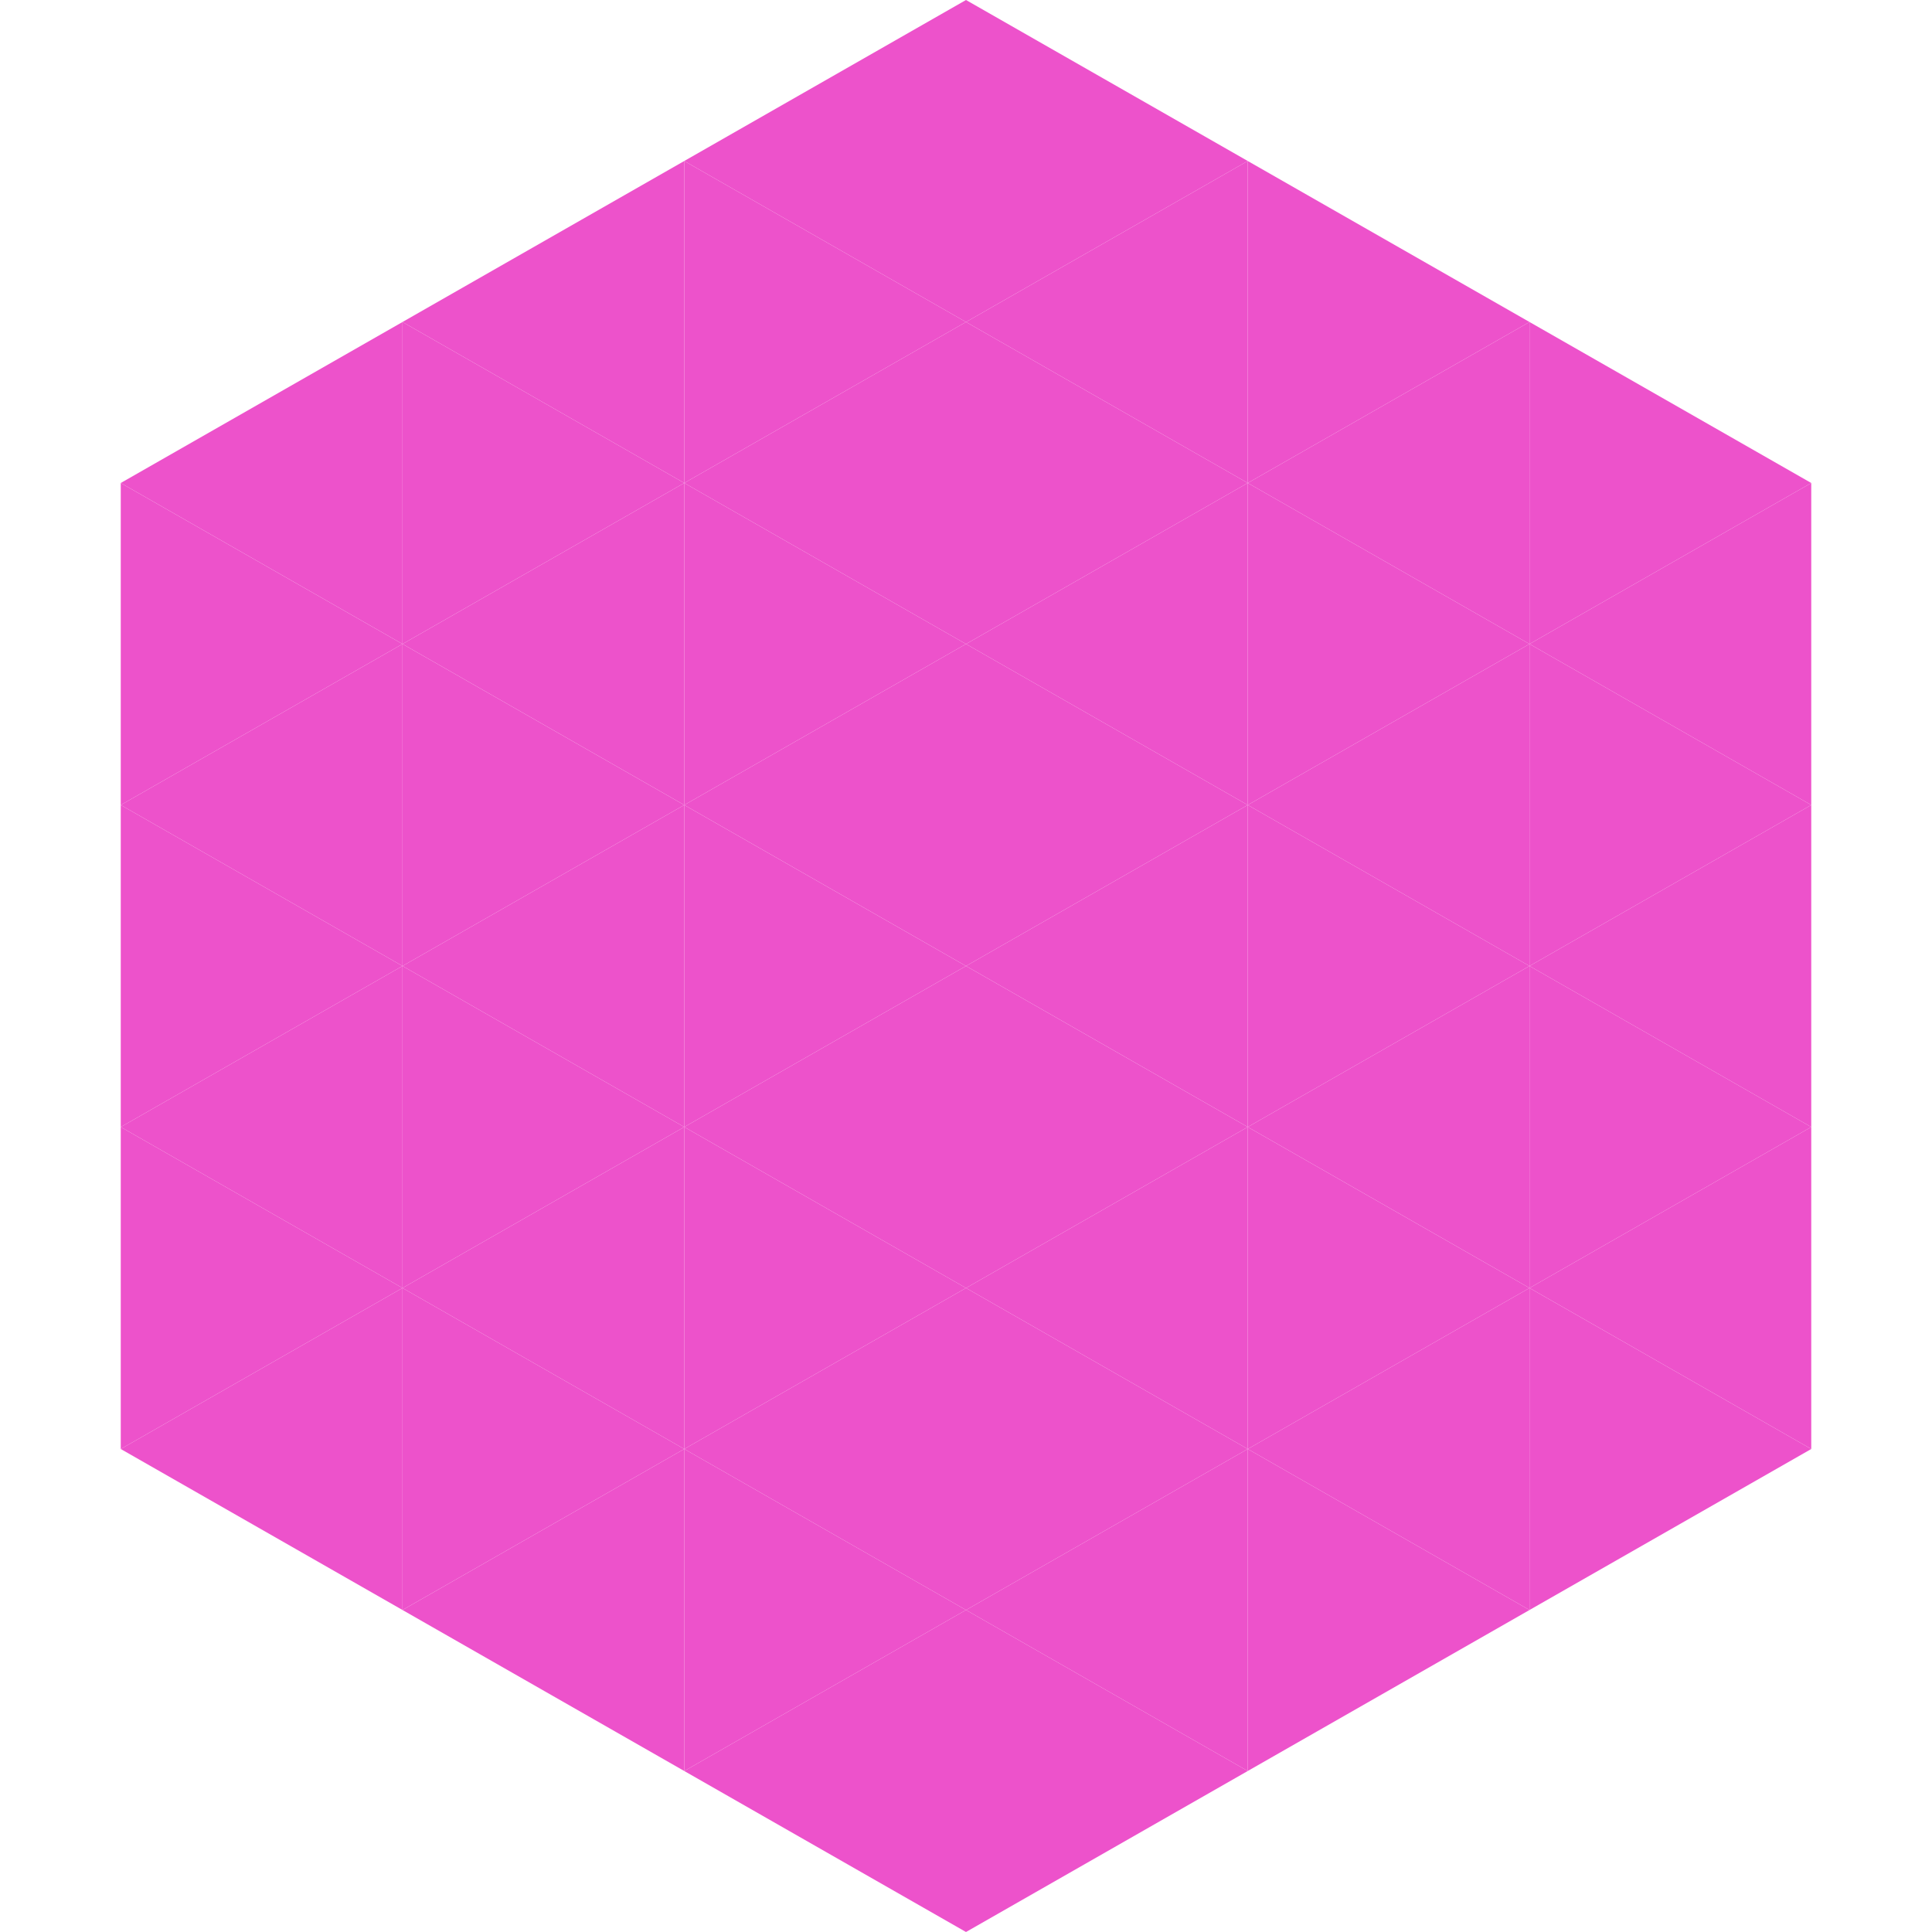
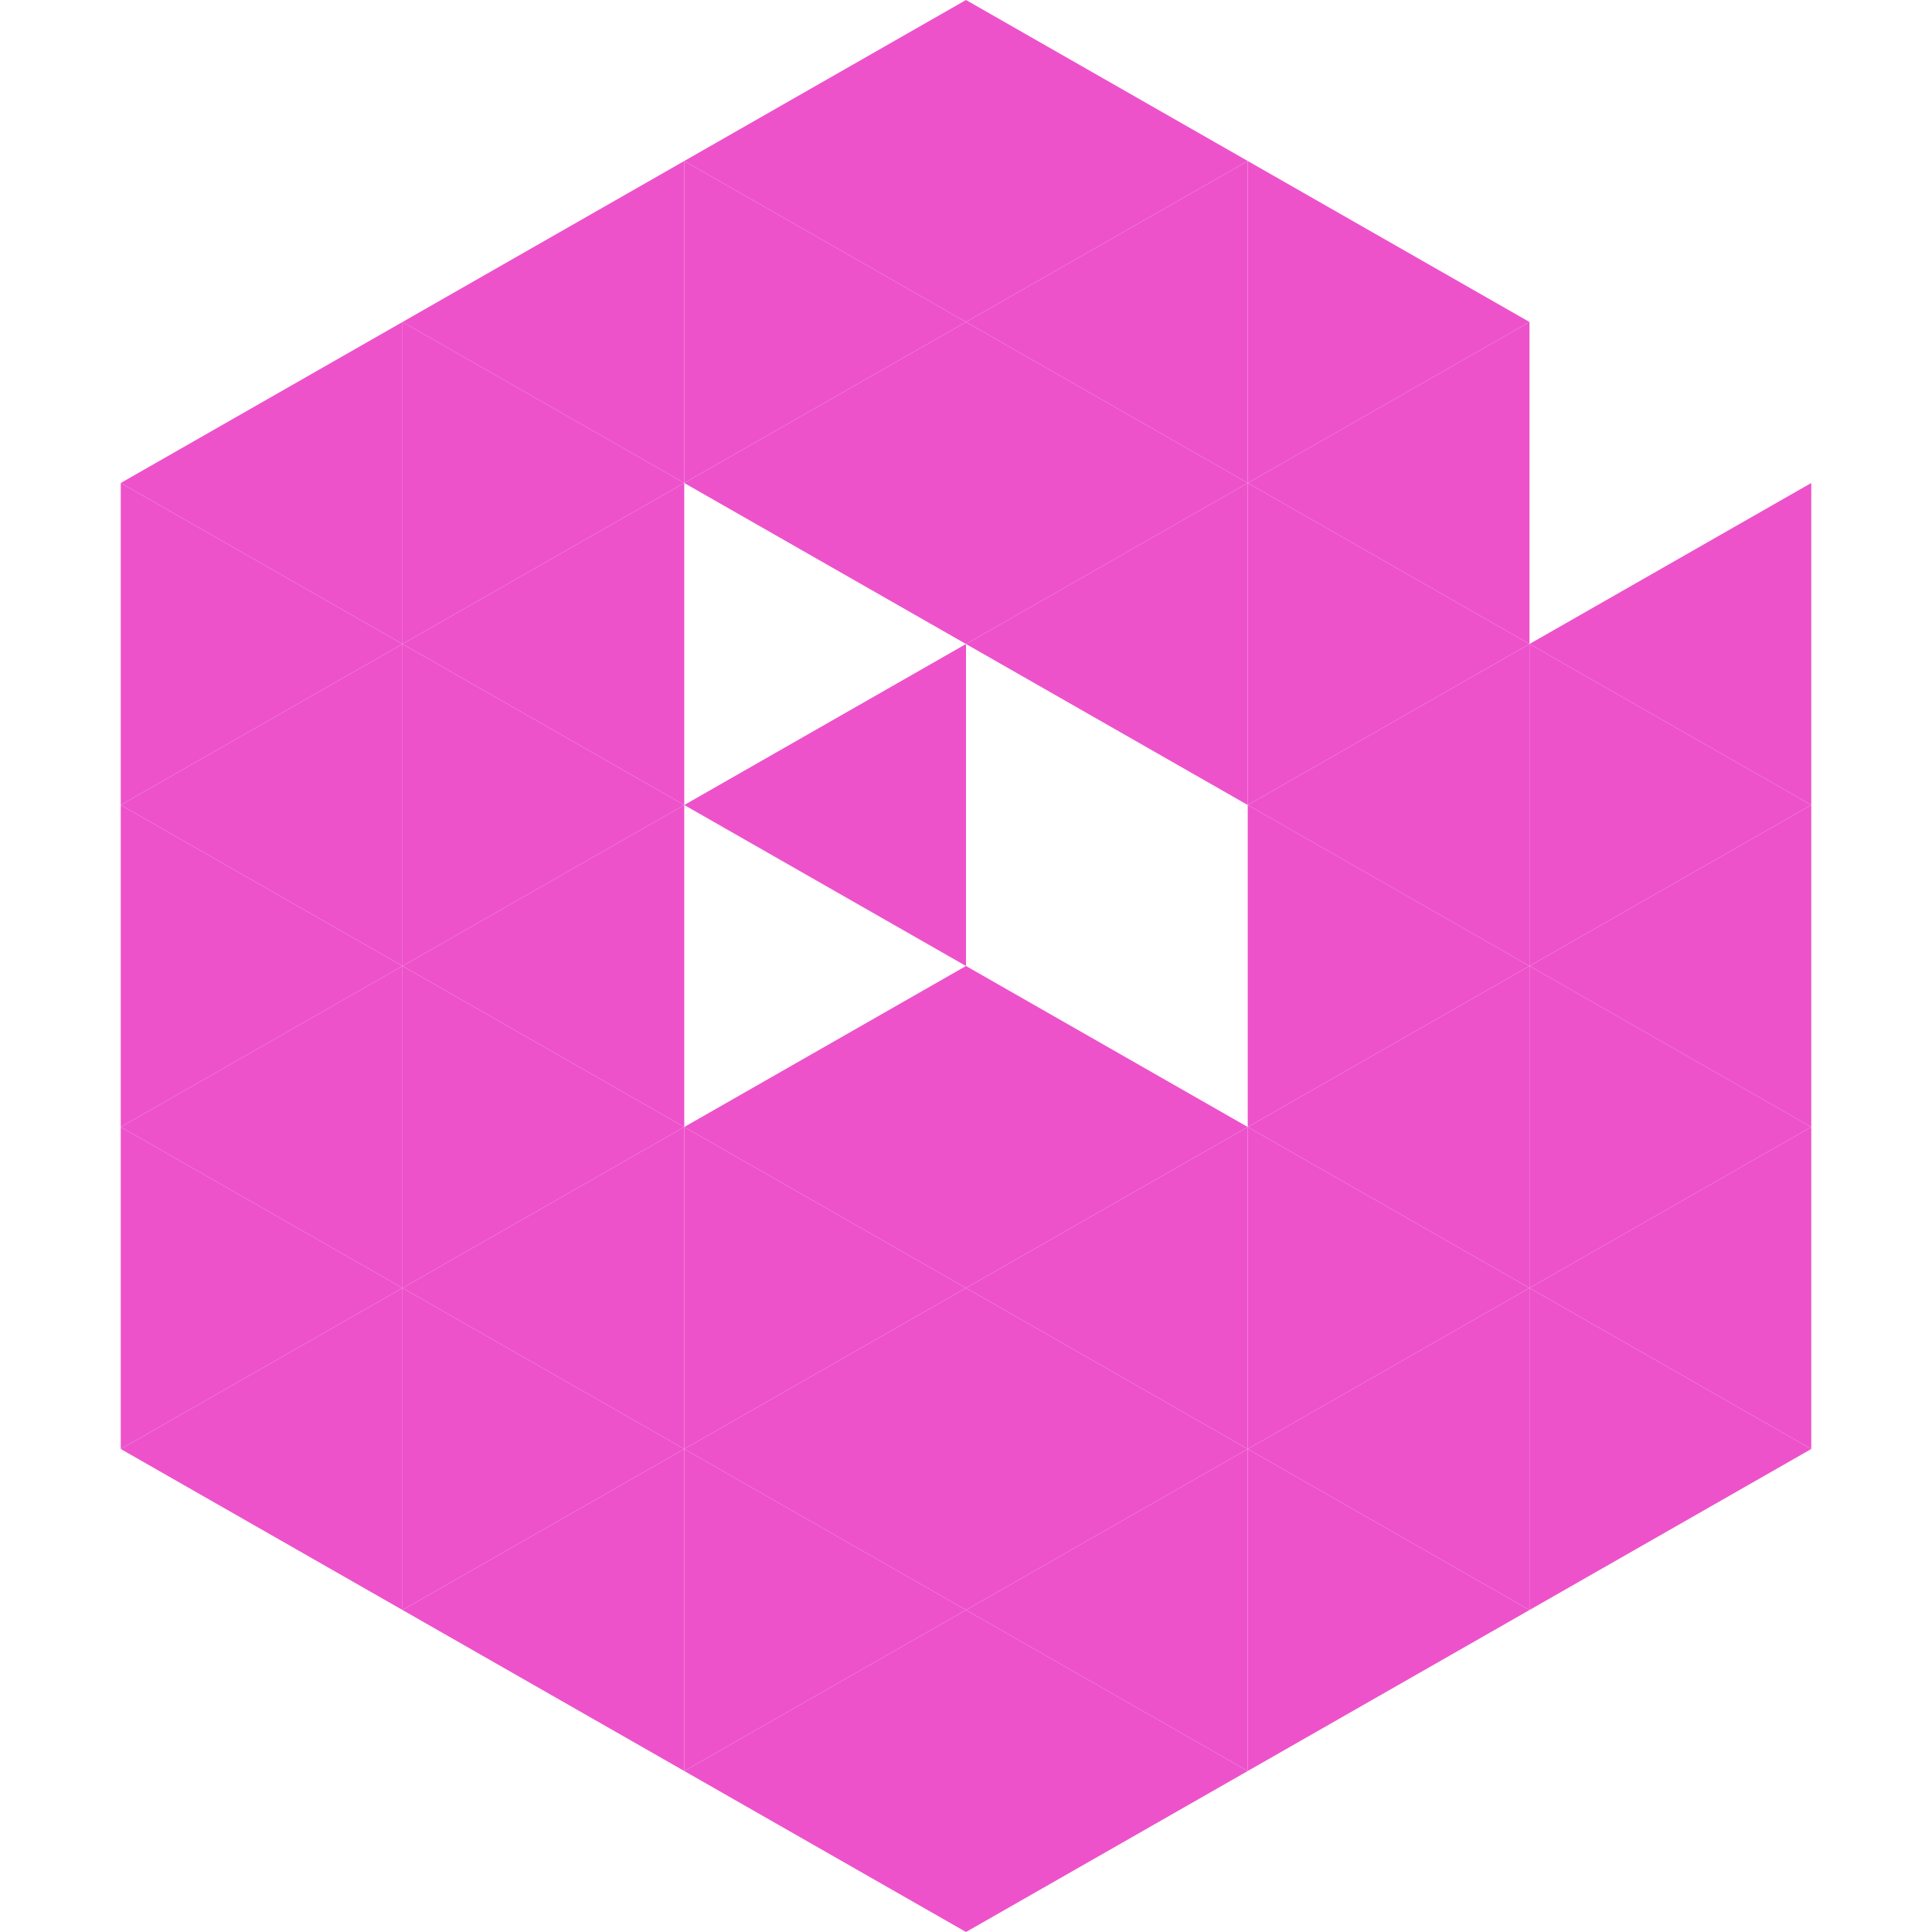
<svg xmlns="http://www.w3.org/2000/svg" width="240" height="240">
  <polygon points="50,40 15,60 50,80" style="fill:rgb(237,82,203)" />
-   <polygon points="190,40 225,60 190,80" style="fill:rgb(237,82,203)" />
  <polygon points="15,60 50,80 15,100" style="fill:rgb(237,82,203)" />
  <polygon points="225,60 190,80 225,100" style="fill:rgb(237,82,203)" />
  <polygon points="50,80 15,100 50,120" style="fill:rgb(237,82,203)" />
  <polygon points="190,80 225,100 190,120" style="fill:rgb(237,82,203)" />
  <polygon points="15,100 50,120 15,140" style="fill:rgb(237,82,203)" />
  <polygon points="225,100 190,120 225,140" style="fill:rgb(237,82,203)" />
  <polygon points="50,120 15,140 50,160" style="fill:rgb(237,82,203)" />
  <polygon points="190,120 225,140 190,160" style="fill:rgb(237,82,203)" />
  <polygon points="15,140 50,160 15,180" style="fill:rgb(237,82,203)" />
  <polygon points="225,140 190,160 225,180" style="fill:rgb(237,82,203)" />
  <polygon points="50,160 15,180 50,200" style="fill:rgb(237,82,203)" />
  <polygon points="190,160 225,180 190,200" style="fill:rgb(237,82,203)" />
  <polygon points="15,180 50,200 15,220" style="fill:rgb(255,255,255); fill-opacity:0" />
  <polygon points="225,180 190,200 225,220" style="fill:rgb(255,255,255); fill-opacity:0" />
  <polygon points="50,0 85,20 50,40" style="fill:rgb(255,255,255); fill-opacity:0" />
  <polygon points="190,0 155,20 190,40" style="fill:rgb(255,255,255); fill-opacity:0" />
  <polygon points="85,20 50,40 85,60" style="fill:rgb(237,82,203)" />
  <polygon points="155,20 190,40 155,60" style="fill:rgb(237,82,203)" />
  <polygon points="50,40 85,60 50,80" style="fill:rgb(237,82,203)" />
  <polygon points="190,40 155,60 190,80" style="fill:rgb(237,82,203)" />
  <polygon points="85,60 50,80 85,100" style="fill:rgb(237,82,203)" />
  <polygon points="155,60 190,80 155,100" style="fill:rgb(237,82,203)" />
  <polygon points="50,80 85,100 50,120" style="fill:rgb(237,82,203)" />
  <polygon points="190,80 155,100 190,120" style="fill:rgb(237,82,203)" />
  <polygon points="85,100 50,120 85,140" style="fill:rgb(237,82,203)" />
  <polygon points="155,100 190,120 155,140" style="fill:rgb(237,82,203)" />
  <polygon points="50,120 85,140 50,160" style="fill:rgb(237,82,203)" />
  <polygon points="190,120 155,140 190,160" style="fill:rgb(237,82,203)" />
  <polygon points="85,140 50,160 85,180" style="fill:rgb(237,82,203)" />
  <polygon points="155,140 190,160 155,180" style="fill:rgb(237,82,203)" />
  <polygon points="50,160 85,180 50,200" style="fill:rgb(237,82,203)" />
  <polygon points="190,160 155,180 190,200" style="fill:rgb(237,82,203)" />
  <polygon points="85,180 50,200 85,220" style="fill:rgb(237,82,203)" />
  <polygon points="155,180 190,200 155,220" style="fill:rgb(237,82,203)" />
  <polygon points="120,0 85,20 120,40" style="fill:rgb(237,82,203)" />
  <polygon points="120,0 155,20 120,40" style="fill:rgb(237,82,203)" />
  <polygon points="85,20 120,40 85,60" style="fill:rgb(237,82,203)" />
  <polygon points="155,20 120,40 155,60" style="fill:rgb(237,82,203)" />
  <polygon points="120,40 85,60 120,80" style="fill:rgb(237,82,203)" />
  <polygon points="120,40 155,60 120,80" style="fill:rgb(237,82,203)" />
-   <polygon points="85,60 120,80 85,100" style="fill:rgb(237,82,203)" />
  <polygon points="155,60 120,80 155,100" style="fill:rgb(237,82,203)" />
  <polygon points="120,80 85,100 120,120" style="fill:rgb(237,82,203)" />
-   <polygon points="120,80 155,100 120,120" style="fill:rgb(237,82,203)" />
-   <polygon points="85,100 120,120 85,140" style="fill:rgb(237,82,203)" />
-   <polygon points="155,100 120,120 155,140" style="fill:rgb(237,82,203)" />
  <polygon points="120,120 85,140 120,160" style="fill:rgb(237,82,203)" />
  <polygon points="120,120 155,140 120,160" style="fill:rgb(237,82,203)" />
  <polygon points="85,140 120,160 85,180" style="fill:rgb(237,82,203)" />
  <polygon points="155,140 120,160 155,180" style="fill:rgb(237,82,203)" />
  <polygon points="120,160 85,180 120,200" style="fill:rgb(237,82,203)" />
  <polygon points="120,160 155,180 120,200" style="fill:rgb(237,82,203)" />
  <polygon points="85,180 120,200 85,220" style="fill:rgb(237,82,203)" />
  <polygon points="155,180 120,200 155,220" style="fill:rgb(237,82,203)" />
  <polygon points="120,200 85,220 120,240" style="fill:rgb(237,82,203)" />
  <polygon points="120,200 155,220 120,240" style="fill:rgb(237,82,203)" />
  <polygon points="85,220 120,240 85,260" style="fill:rgb(255,255,255); fill-opacity:0" />
  <polygon points="155,220 120,240 155,260" style="fill:rgb(255,255,255); fill-opacity:0" />
</svg>